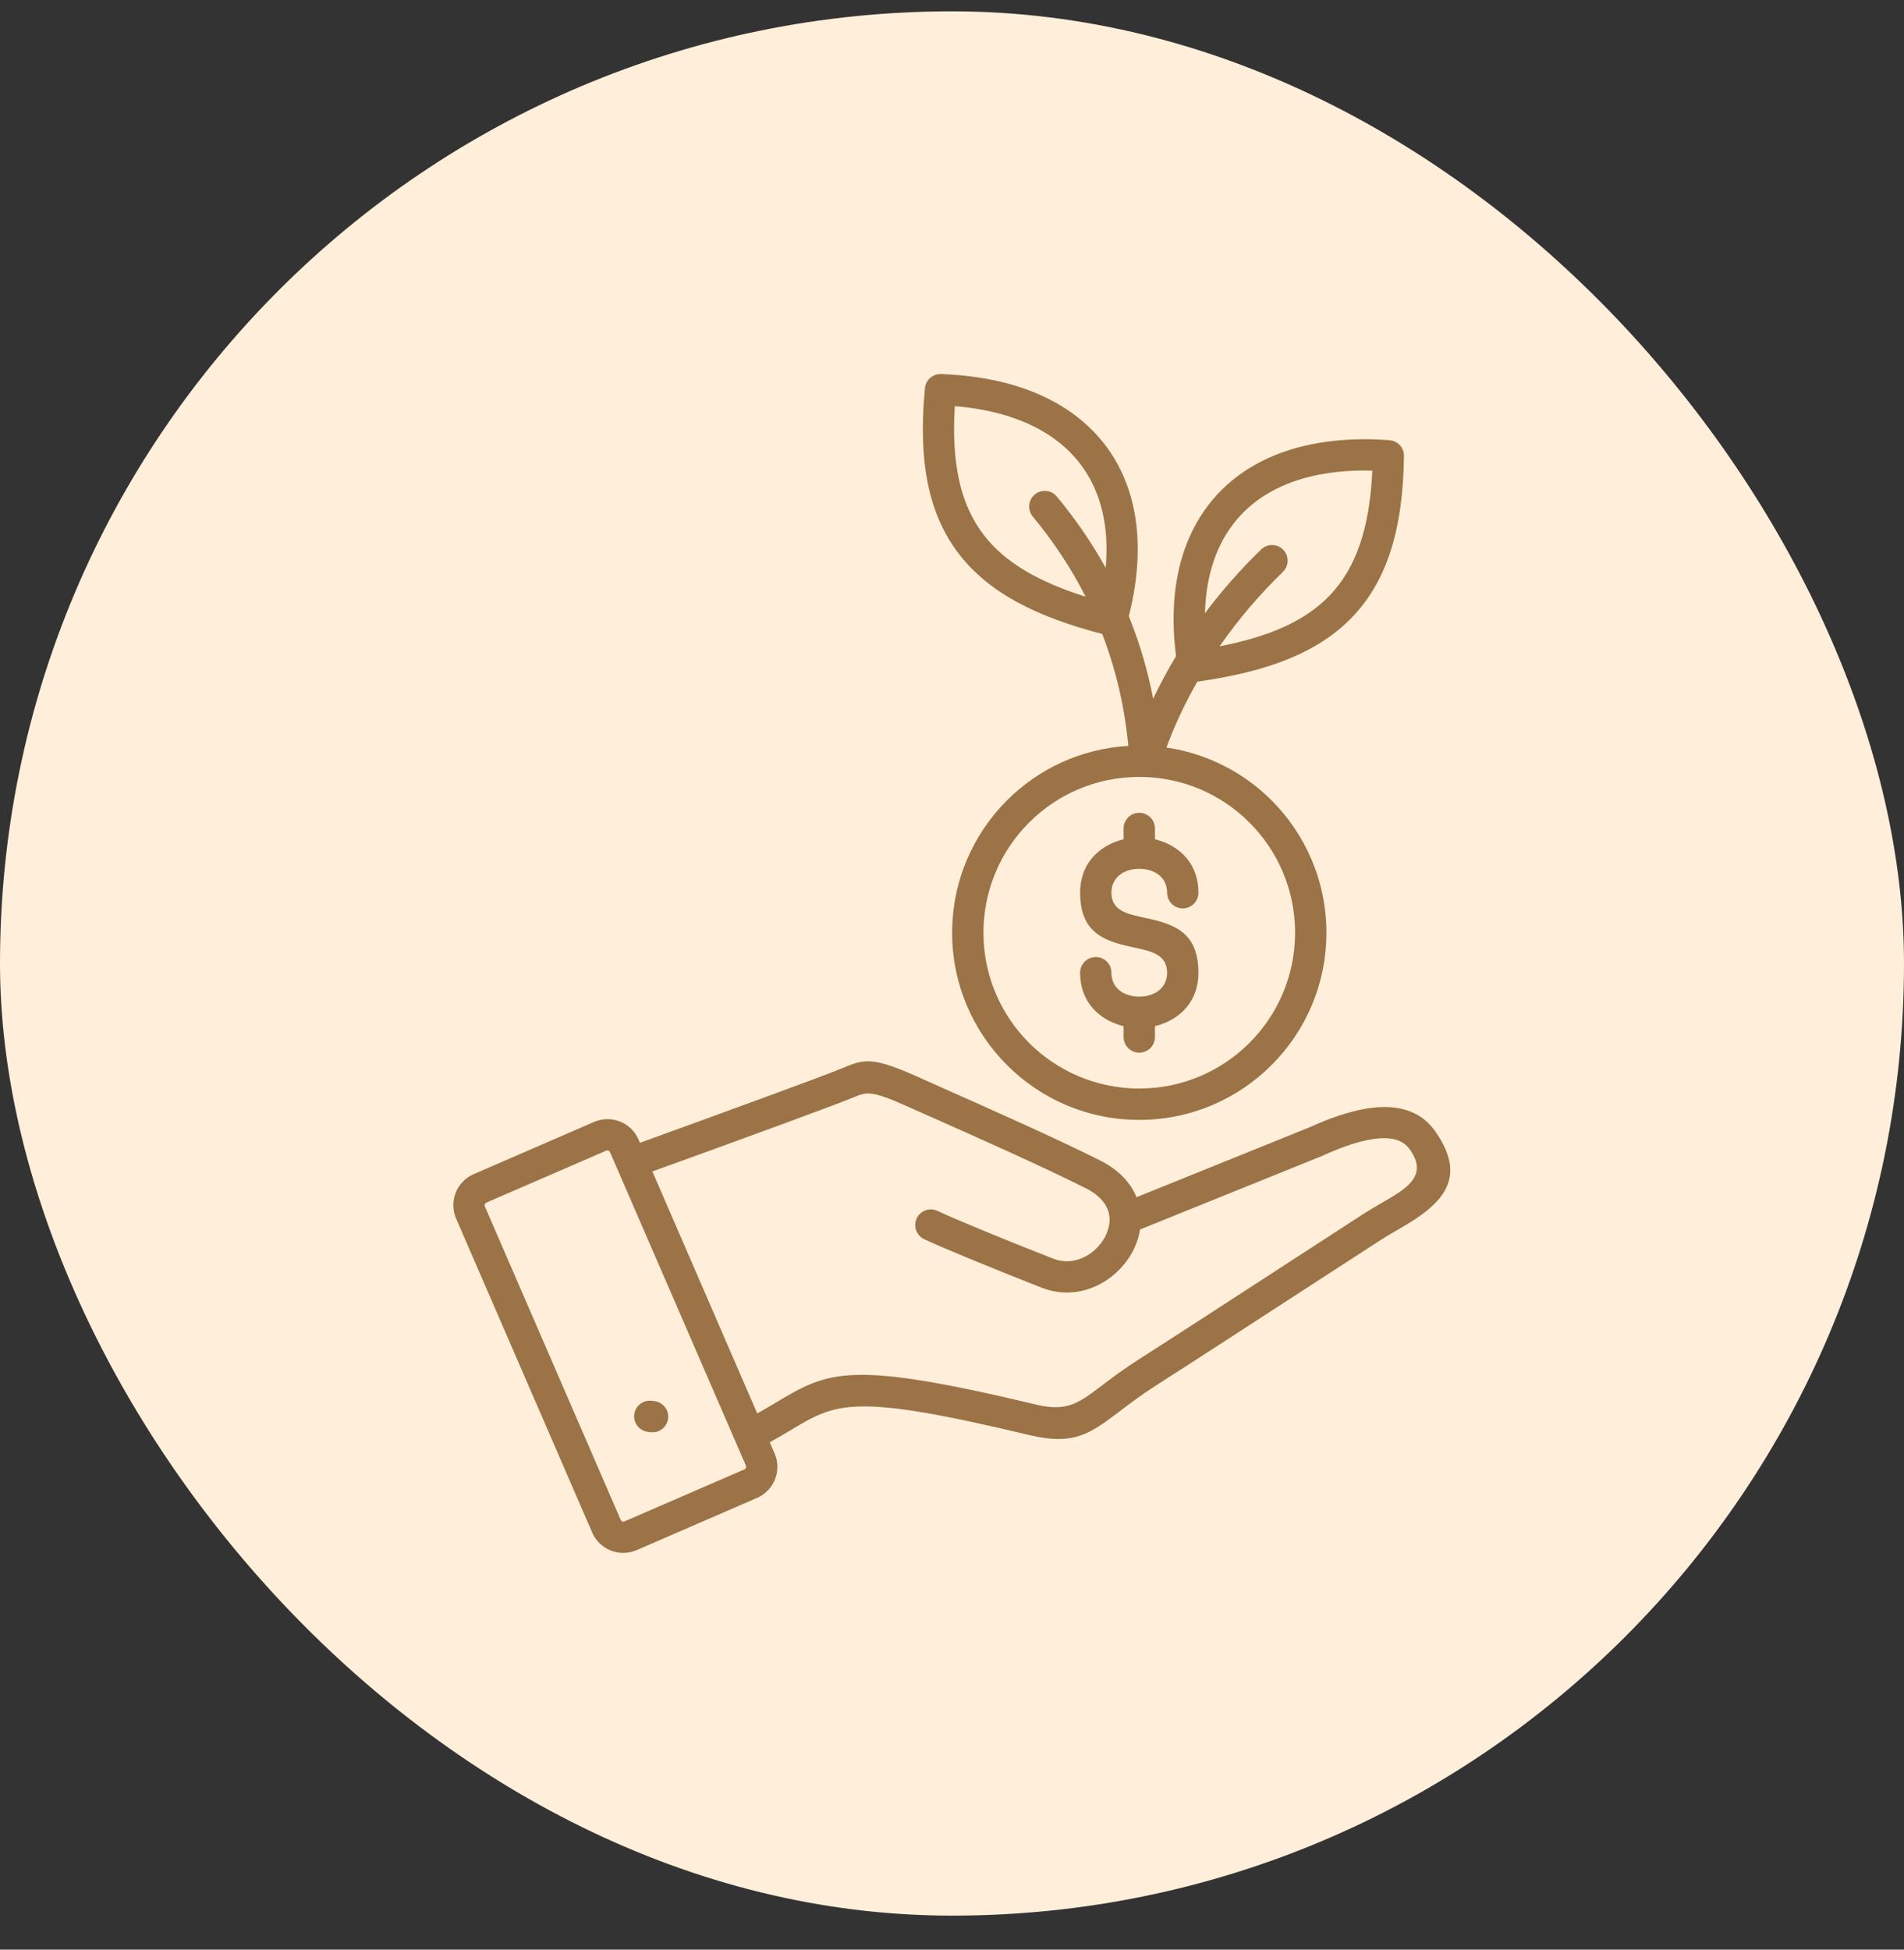
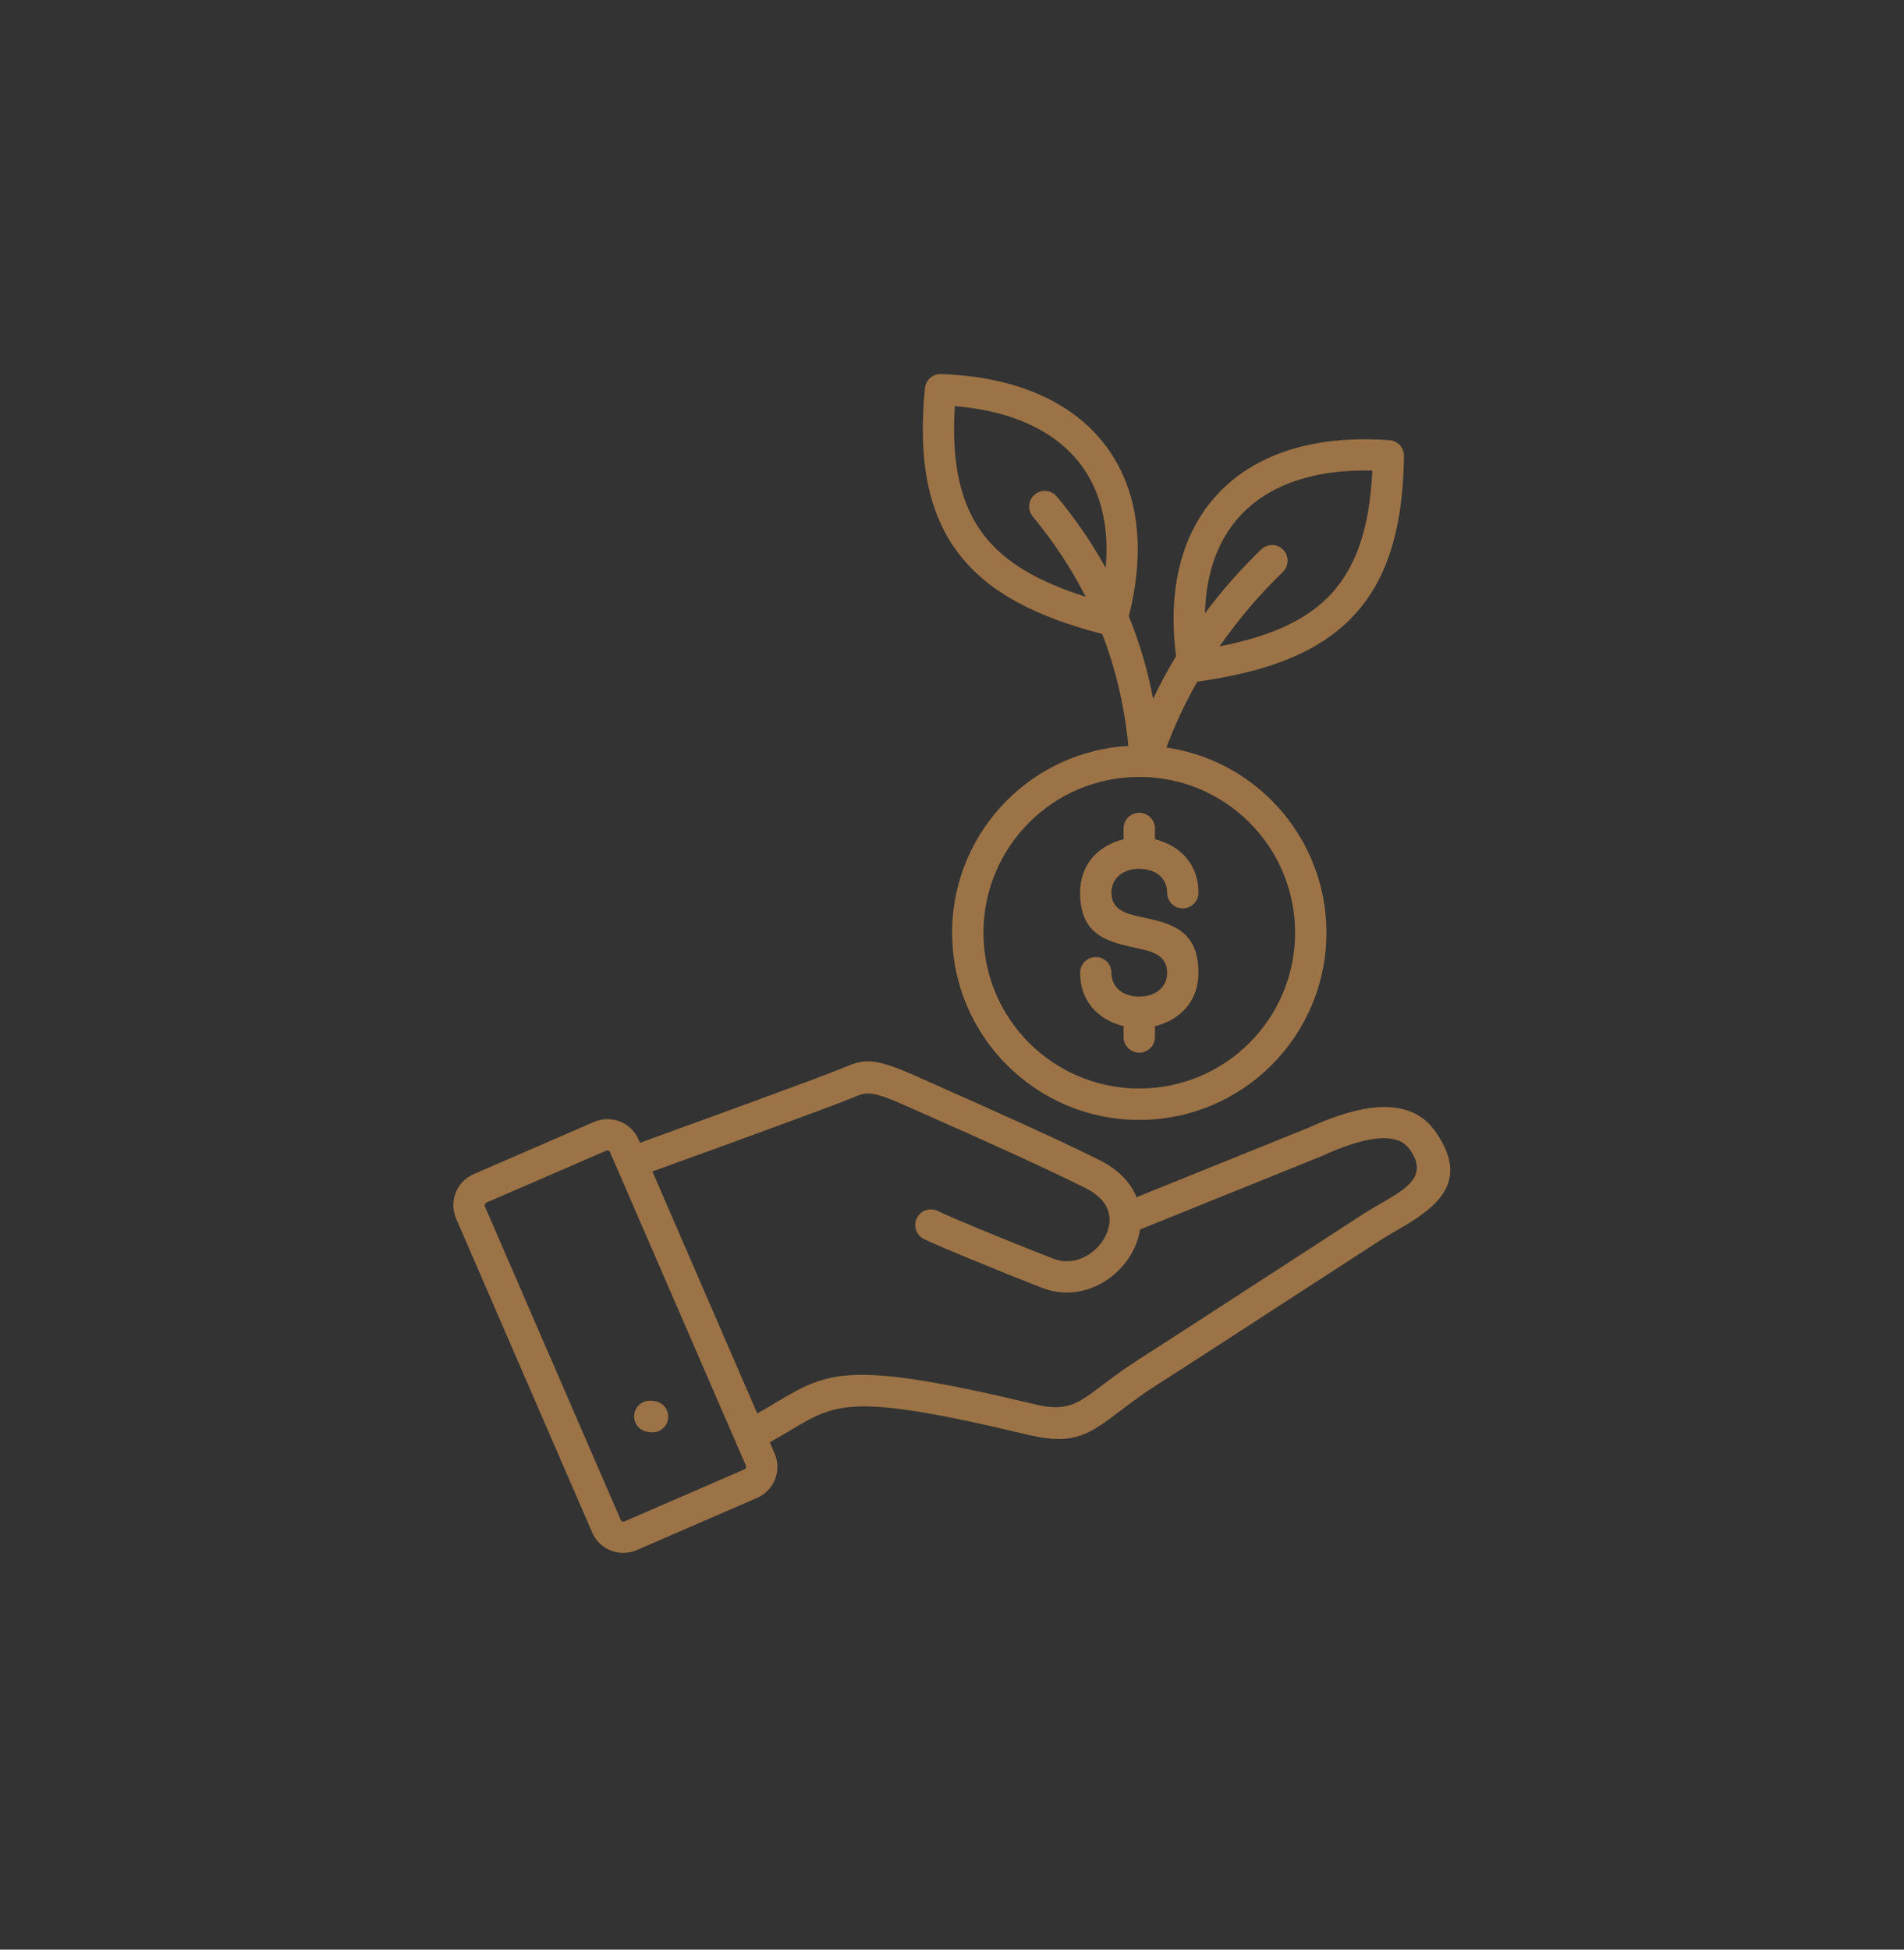
<svg xmlns="http://www.w3.org/2000/svg" width="42" height="43" viewBox="0 0 42 43" fill="none">
  <rect x="0" y="0" width="42" height="43" fill="#333333" stroke="none" />
-   <rect y="0.25" width="42" height="42" rx="21" fill="#FFEFDA" />
  <path fill-rule="evenodd" clip-rule="evenodd" d="M27.561 18.141C26.939 17.519 26.08 17.135 25.131 17.135C24.182 17.135 23.323 17.519 22.701 18.141C22.079 18.763 21.694 19.622 21.694 20.571C21.694 21.52 22.079 22.38 22.701 23.002C23.323 23.623 24.182 24.008 25.131 24.008C26.08 24.008 26.939 23.623 27.561 23.002C28.183 22.38 28.568 21.52 28.568 20.571C28.568 19.622 28.183 18.763 27.561 18.141ZM27.819 12.119C27.955 11.986 28.174 11.989 28.306 12.125C28.439 12.262 28.436 12.48 28.299 12.613C27.793 13.104 27.32 13.654 26.903 14.255C27.985 14.045 28.783 13.701 29.324 13.141C29.91 12.534 30.214 11.65 30.272 10.38C29.894 10.37 29.541 10.393 29.217 10.447C28.422 10.58 27.792 10.9 27.351 11.382C26.91 11.862 26.649 12.512 26.591 13.305C26.585 13.377 26.582 13.45 26.58 13.525C26.96 13.017 27.378 12.546 27.819 12.119H27.819ZM24.9 13.59C24.912 13.619 24.923 13.648 24.934 13.677C25.152 14.228 25.321 14.806 25.437 15.412C25.591 15.088 25.76 14.774 25.942 14.472C25.887 14.041 25.874 13.636 25.902 13.256C25.972 12.303 26.295 11.512 26.843 10.915C27.39 10.319 28.152 9.926 29.104 9.767C29.575 9.688 30.092 9.667 30.65 9.708V9.709C30.831 9.722 30.973 9.873 30.97 10.057C30.95 11.693 30.585 12.828 29.821 13.619C29.067 14.399 27.95 14.819 26.411 15.034C26.147 15.496 25.918 15.981 25.73 16.487C26.63 16.618 27.436 17.039 28.05 17.653C28.797 18.4 29.259 19.432 29.259 20.572C29.259 21.711 28.797 22.743 28.05 23.49C27.303 24.237 26.271 24.7 25.131 24.7C23.991 24.7 22.959 24.238 22.212 23.49C21.465 22.743 21.003 21.711 21.003 20.572C21.003 19.432 21.465 18.4 22.212 17.653C22.906 16.959 23.846 16.511 24.89 16.451C24.806 15.573 24.61 14.75 24.313 13.982C22.851 13.603 21.813 13.069 21.16 12.227C20.486 11.357 20.246 10.19 20.403 8.562C20.42 8.38 20.576 8.244 20.756 8.25L20.762 8.25C21.323 8.27 21.833 8.347 22.29 8.475C23.218 8.736 23.934 9.21 24.414 9.862C24.893 10.514 25.128 11.334 25.094 12.288V12.29C25.08 12.701 25.016 13.135 24.9 13.59ZM22.781 11.392C22.66 11.245 22.68 11.027 22.827 10.906C22.974 10.784 23.191 10.805 23.313 10.952C23.721 11.444 24.081 11.967 24.39 12.523C24.398 12.435 24.403 12.35 24.406 12.265C24.434 11.471 24.244 10.796 23.858 10.27C23.471 9.744 22.88 9.357 22.104 9.139C21.786 9.05 21.438 8.989 21.062 8.958C20.983 10.227 21.189 11.139 21.706 11.806C22.175 12.412 22.917 12.836 23.947 13.16C23.628 12.53 23.236 11.941 22.781 11.392H22.781ZM13.617 25.782C13.615 25.777 13.613 25.773 13.611 25.768L13.454 25.407C13.449 25.394 13.437 25.384 13.421 25.378C13.406 25.372 13.39 25.371 13.376 25.377L10.724 26.526C10.711 26.532 10.701 26.544 10.695 26.56C10.689 26.575 10.688 26.591 10.694 26.605L13.692 33.521L13.693 33.52L13.694 33.526C13.7 33.539 13.712 33.549 13.727 33.555C13.741 33.561 13.755 33.562 13.768 33.558L13.767 33.557L13.773 33.556L16.425 32.406C16.438 32.401 16.448 32.389 16.454 32.373C16.46 32.358 16.46 32.342 16.455 32.328L13.617 25.782L13.617 25.782ZM25.07 26.405L28.897 24.859C29.83 24.435 30.444 24.366 30.856 24.443C31.341 24.534 31.563 24.807 31.695 25.003C32.31 25.916 31.873 26.447 31.238 26.875C31.089 26.975 30.939 27.062 30.791 27.148C30.676 27.214 30.564 27.28 30.459 27.347C29.863 27.732 29.287 28.106 28.671 28.506C27.552 29.233 26.317 30.035 25.5 30.557C25.189 30.755 24.936 30.947 24.721 31.11C24.041 31.626 23.696 31.887 22.701 31.65C18.818 30.722 18.458 30.936 17.456 31.534C17.312 31.62 17.155 31.713 16.98 31.81L17.092 32.069L17.093 32.071C17.168 32.256 17.164 32.455 17.096 32.627C17.026 32.804 16.887 32.956 16.697 33.038L14.05 34.186L14.051 34.187L14.045 34.188C13.855 34.27 13.65 34.268 13.473 34.198C13.298 34.128 13.147 33.992 13.064 33.804L13.063 33.804L13.062 33.798L10.062 26.878C9.98 26.688 9.982 26.483 10.052 26.306C10.122 26.129 10.261 25.977 10.452 25.895L13.103 24.745C13.293 24.663 13.498 24.665 13.675 24.735C13.852 24.805 14.004 24.944 14.086 25.135L14.117 25.205C14.929 24.911 15.994 24.523 16.956 24.17C17.72 23.889 18.325 23.664 18.5 23.591L18.549 23.571C19.092 23.347 19.232 23.289 20.397 23.818C20.598 23.909 20.707 23.958 20.848 24.02C21.689 24.393 23.329 25.121 24.265 25.593C24.688 25.806 24.945 26.093 25.07 26.405H25.07ZM16.704 31.175C16.851 31.092 16.981 31.015 17.102 30.942C18.281 30.24 18.705 29.987 22.861 30.98C23.537 31.142 23.795 30.946 24.305 30.559C24.521 30.395 24.776 30.202 25.13 29.976C25.872 29.502 27.144 28.676 28.296 27.928C29.043 27.443 29.746 26.987 30.087 26.766C30.199 26.694 30.321 26.623 30.445 26.551C30.587 26.469 30.731 26.386 30.854 26.303C31.182 26.082 31.412 25.816 31.123 25.387C31.06 25.293 30.955 25.163 30.729 25.121C30.434 25.065 29.957 25.132 29.169 25.492L29.154 25.499L25.148 27.117C25.126 27.263 25.081 27.405 25.017 27.539C24.923 27.738 24.784 27.922 24.614 28.076C24.197 28.453 23.593 28.638 22.989 28.405C22.739 28.309 22.006 28.016 21.368 27.753C20.943 27.577 20.559 27.414 20.384 27.329C20.212 27.246 20.14 27.04 20.223 26.868C20.306 26.697 20.512 26.625 20.683 26.708C20.853 26.79 21.222 26.947 21.63 27.116C22.263 27.377 22.99 27.667 23.237 27.762C23.572 27.891 23.913 27.782 24.152 27.565C24.253 27.475 24.336 27.364 24.394 27.242C24.446 27.131 24.476 27.015 24.476 26.901C24.476 26.891 24.475 26.881 24.476 26.871C24.464 26.632 24.312 26.389 23.955 26.209C23.003 25.729 21.395 25.015 20.57 24.649C20.294 24.526 20.142 24.46 20.114 24.447C19.218 24.04 19.134 24.075 18.811 24.209L18.762 24.229C18.555 24.314 17.946 24.541 17.193 24.818C16.407 25.107 15.322 25.501 14.391 25.837L16.704 31.175ZM14.295 31.581C14.105 31.559 13.969 31.388 13.991 31.199C14.012 31.009 14.184 30.873 14.373 30.895L14.434 30.902C14.624 30.924 14.76 31.095 14.738 31.284C14.716 31.474 14.545 31.61 14.356 31.588L14.295 31.581ZM25.477 22.632V22.871C25.477 23.062 25.322 23.217 25.131 23.217C24.94 23.217 24.785 23.062 24.785 22.871V22.632C24.729 22.619 24.674 22.602 24.62 22.582C24.174 22.418 23.826 22.042 23.826 21.454C23.826 21.263 23.981 21.108 24.172 21.108C24.363 21.108 24.517 21.263 24.517 21.454C24.517 21.703 24.667 21.864 24.857 21.934C24.942 21.965 25.036 21.981 25.131 21.981C25.226 21.981 25.32 21.965 25.404 21.934C25.595 21.864 25.745 21.703 25.745 21.454C25.745 21.056 25.4 20.981 25.056 20.906C24.441 20.772 23.826 20.638 23.826 19.689C23.826 19.101 24.174 18.725 24.62 18.561C24.674 18.541 24.729 18.524 24.785 18.511V18.272C24.785 18.081 24.94 17.926 25.131 17.926C25.322 17.926 25.477 18.081 25.477 18.272V18.511C25.533 18.524 25.588 18.541 25.642 18.561C26.088 18.725 26.436 19.101 26.436 19.689C26.436 19.88 26.281 20.035 26.09 20.035C25.899 20.035 25.745 19.88 25.745 19.689C25.745 19.439 25.596 19.279 25.405 19.209C25.32 19.177 25.226 19.162 25.131 19.162C25.036 19.162 24.942 19.177 24.858 19.209C24.667 19.279 24.517 19.439 24.517 19.689C24.517 20.082 24.86 20.156 25.202 20.231C25.819 20.366 26.436 20.5 26.436 21.454C26.436 22.042 26.088 22.418 25.642 22.582C25.588 22.602 25.533 22.619 25.477 22.632L25.477 22.632Z" fill="#9C7346" />
</svg>